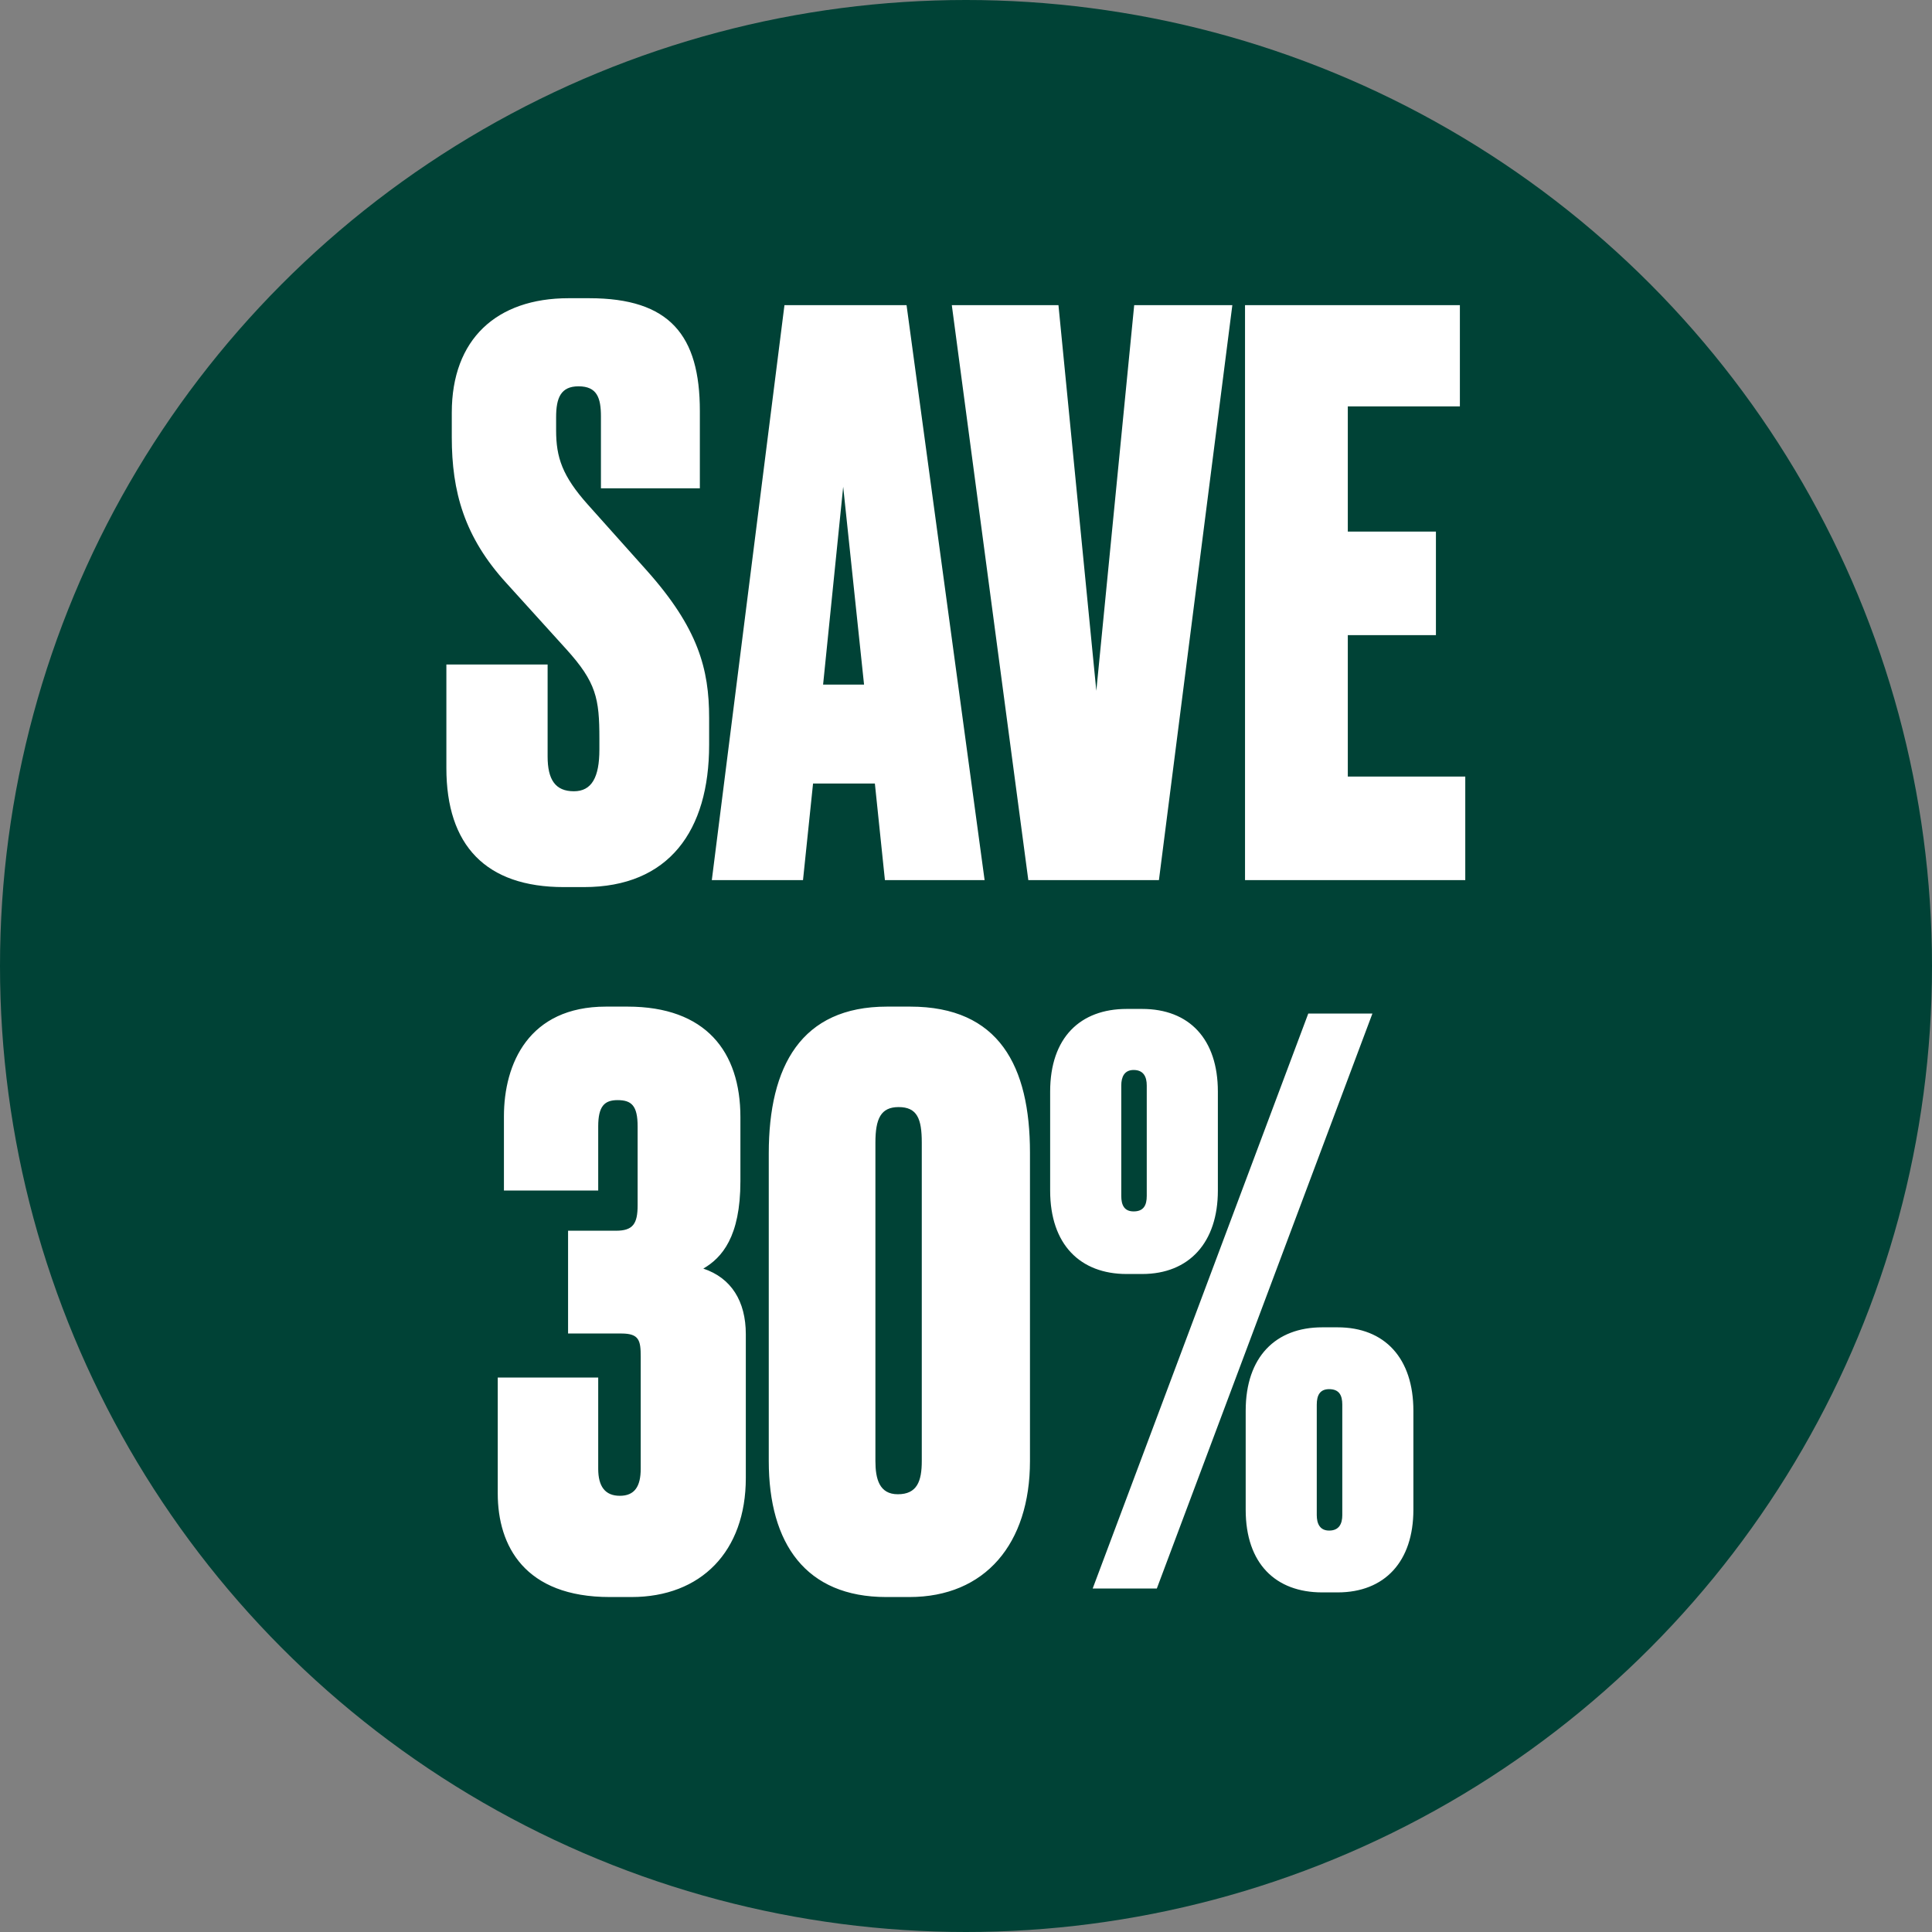
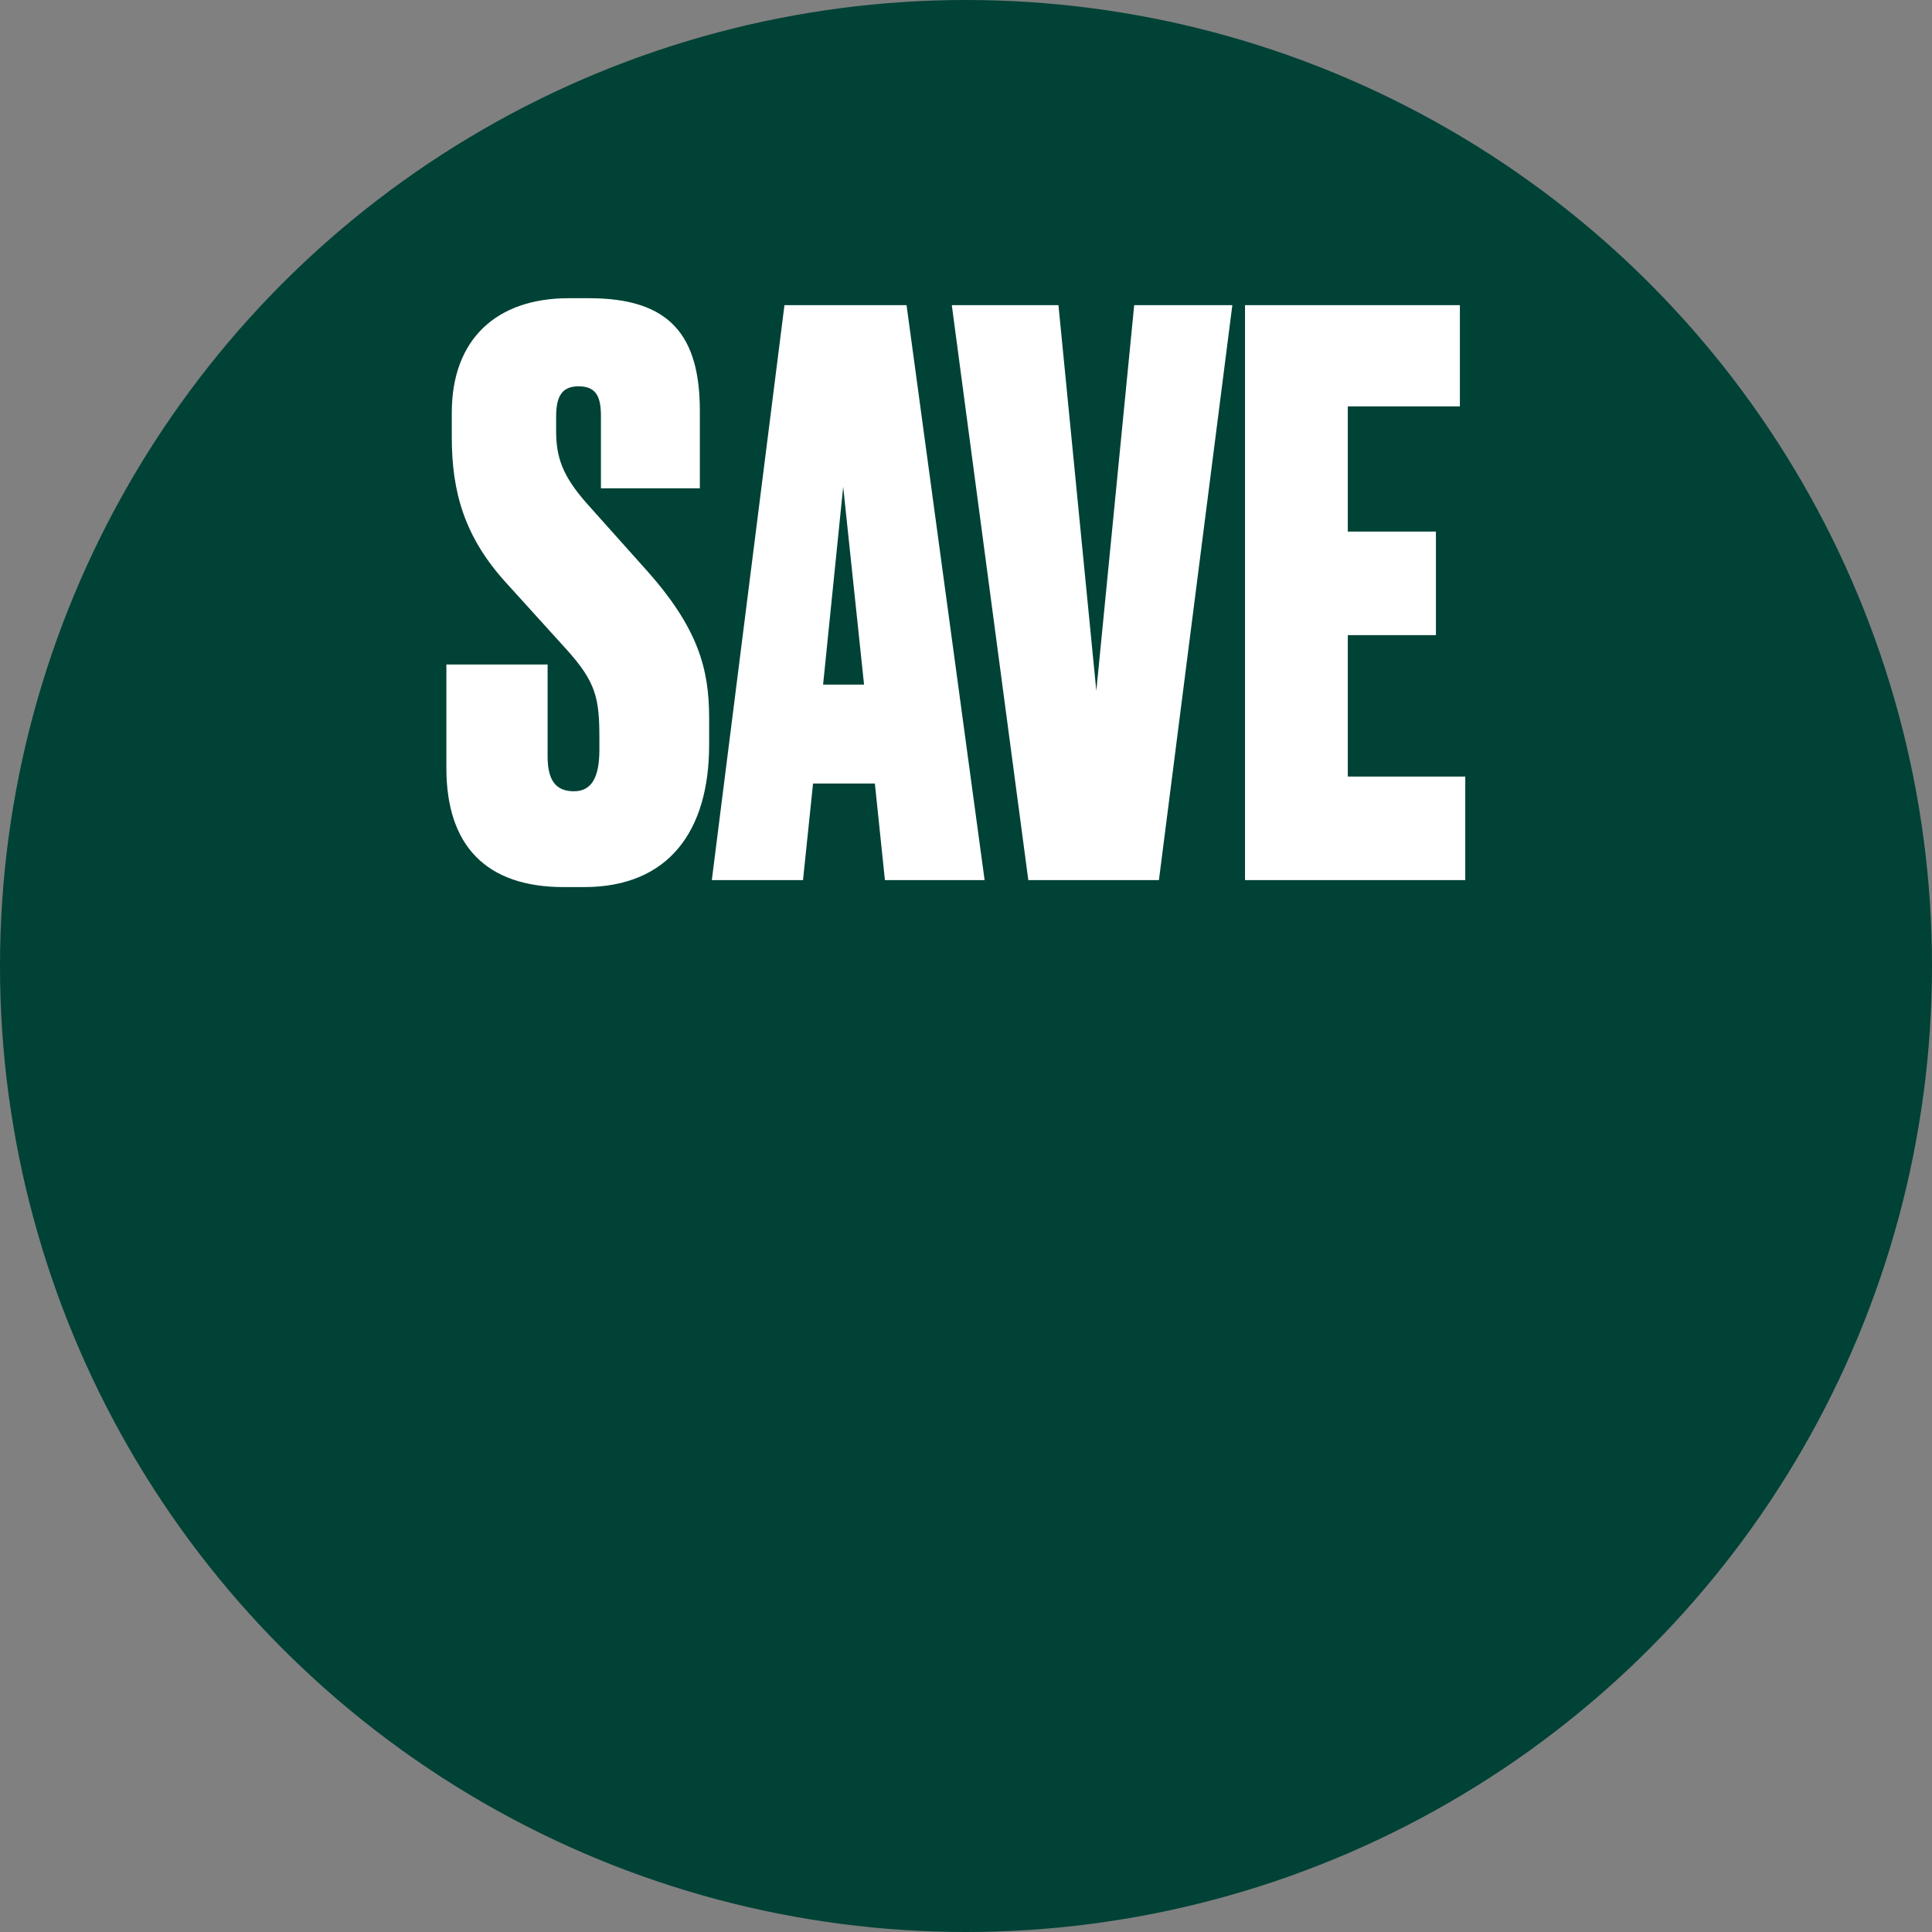
<svg xmlns="http://www.w3.org/2000/svg" width="90" height="90" viewBox="0 0 90 90" fill="none">
  <rect x="0" y="0" width="90" height="90" fill="#808080" stroke="none" />
  <circle cx="45" cy="45" r="45" fill="#004236" />
  <path d="M33.034 34.7V33.44C33.034 31.172 32.53 29.264 30.118 26.564L27.382 23.504C26.194 22.172 25.906 21.308 25.906 20.048V19.436C25.906 18.536 26.122 17.996 26.95 17.996C27.814 17.996 27.994 18.536 27.994 19.4V22.748H32.602V19.148C32.602 15.62 31.198 13.892 27.454 13.892H26.482C23.134 13.892 21.046 15.8 21.046 19.22V20.372C21.046 22.892 21.622 25.016 23.602 27.176L26.374 30.236C27.778 31.784 27.922 32.54 27.922 34.412V34.916C27.922 36.212 27.562 36.86 26.734 36.86C25.87 36.86 25.51 36.32 25.51 35.24V30.956H20.794V35.78C20.794 39.38 22.63 41.324 26.266 41.324H27.202C31.162 41.324 33.034 38.696 33.034 34.7ZM41.223 41H45.867L42.231 14.216H36.543L33.159 41H37.407L37.875 36.5H40.755L41.223 41ZM38.343 31.892L39.279 22.676L40.251 31.892H38.343ZM57.407 14.216H52.835L51.071 32.18L49.307 14.216H44.339L47.903 41H53.987L57.407 14.216ZM57.998 14.216V41H68.258V36.176H62.786V29.588H66.891V24.764H62.786V18.932H68.007V14.216H57.998Z" fill="white" />
-   <path d="M27.867 55.46V52.472C27.867 51.536 28.155 51.248 28.767 51.248C29.415 51.248 29.703 51.5 29.703 52.472V56.144C29.703 57.008 29.487 57.332 28.695 57.332H26.463V62.12H28.947C29.775 62.12 29.847 62.444 29.847 63.2V68.42C29.847 69.248 29.559 69.68 28.875 69.68C28.191 69.68 27.867 69.248 27.867 68.42V64.172H23.187V69.572C23.187 72.02 24.447 74.396 28.407 74.396H29.415C32.655 74.396 34.743 72.272 34.743 68.852V62.156C34.743 60.608 34.059 59.528 32.763 59.096C33.627 58.592 34.491 57.62 34.491 55.028V52.04C34.491 48.98 32.871 46.892 29.235 46.892H28.227C24.627 46.892 23.475 49.556 23.475 52.004V55.46H27.867ZM47.98 53.696C47.98 49.664 46.54 46.892 42.4 46.892H41.32C37.324 46.892 35.812 49.664 35.812 53.732V68.06C35.812 71.912 37.54 74.396 41.284 74.396H42.364C45.892 74.396 47.98 71.912 47.98 68.06V53.696ZM42.94 68.06C42.94 68.996 42.724 69.608 41.824 69.608C40.96 69.608 40.78 68.888 40.78 68.06V53.228C40.78 52.112 41.032 51.572 41.86 51.572C42.724 51.572 42.94 52.112 42.94 53.228V68.06ZM48.92 55.46C48.92 57.98 50.325 59.348 52.484 59.348H53.205C55.401 59.348 56.733 57.872 56.733 55.46V50.852C56.733 48.404 55.401 47 53.205 47H52.484C50.325 47 48.92 48.332 48.92 50.852V55.46ZM60.944 47.216L50.901 74H53.889L63.932 47.216H60.944ZM53.42 55.712C53.42 56.144 53.276 56.432 52.809 56.432C52.377 56.432 52.233 56.144 52.233 55.712V50.564C52.233 50.168 52.377 49.844 52.809 49.844C53.276 49.844 53.42 50.168 53.42 50.564V55.712ZM58.029 70.328C58.029 72.848 59.432 74.18 61.593 74.18H62.312C64.508 74.18 65.841 72.74 65.841 70.328V65.72C65.841 63.272 64.508 61.832 62.312 61.832H61.593C59.432 61.832 58.029 63.2 58.029 65.72V70.328ZM61.916 71.3C61.484 71.3 61.34 70.976 61.34 70.58V65.432C61.34 65 61.484 64.712 61.916 64.712C62.385 64.712 62.529 65 62.529 65.432V70.58C62.529 70.976 62.385 71.3 61.916 71.3Z" fill="white" />
</svg>